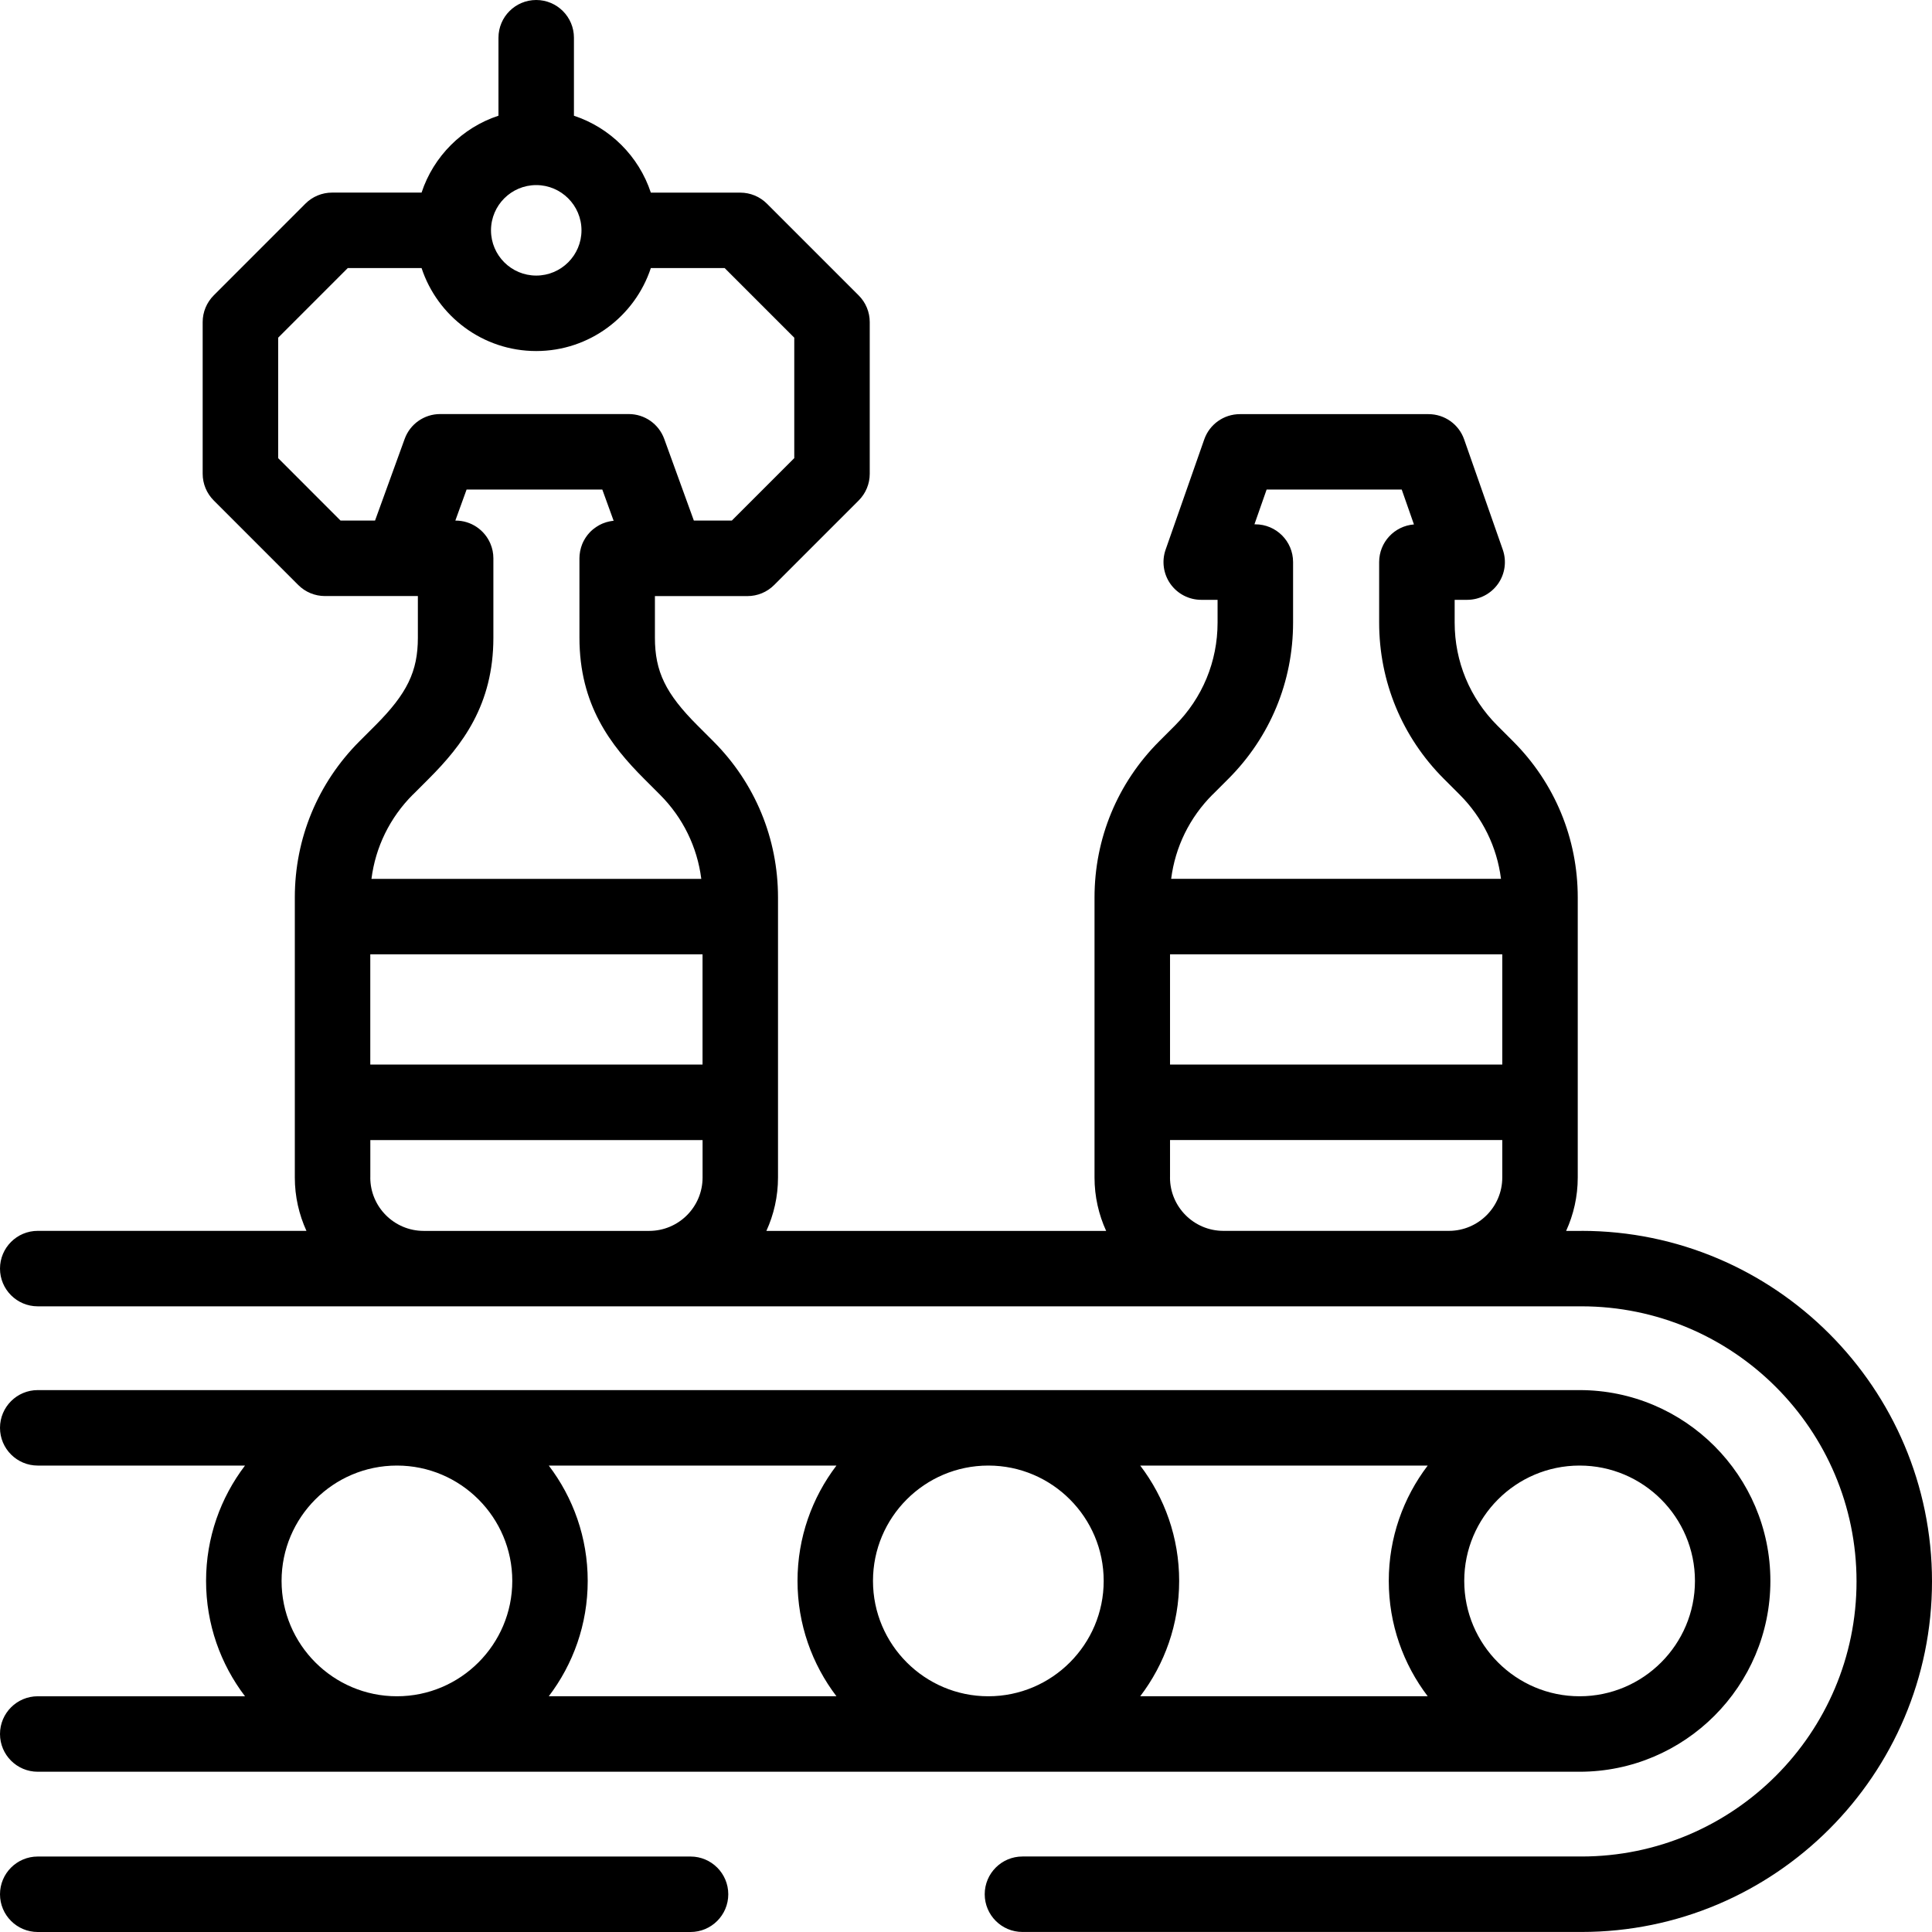
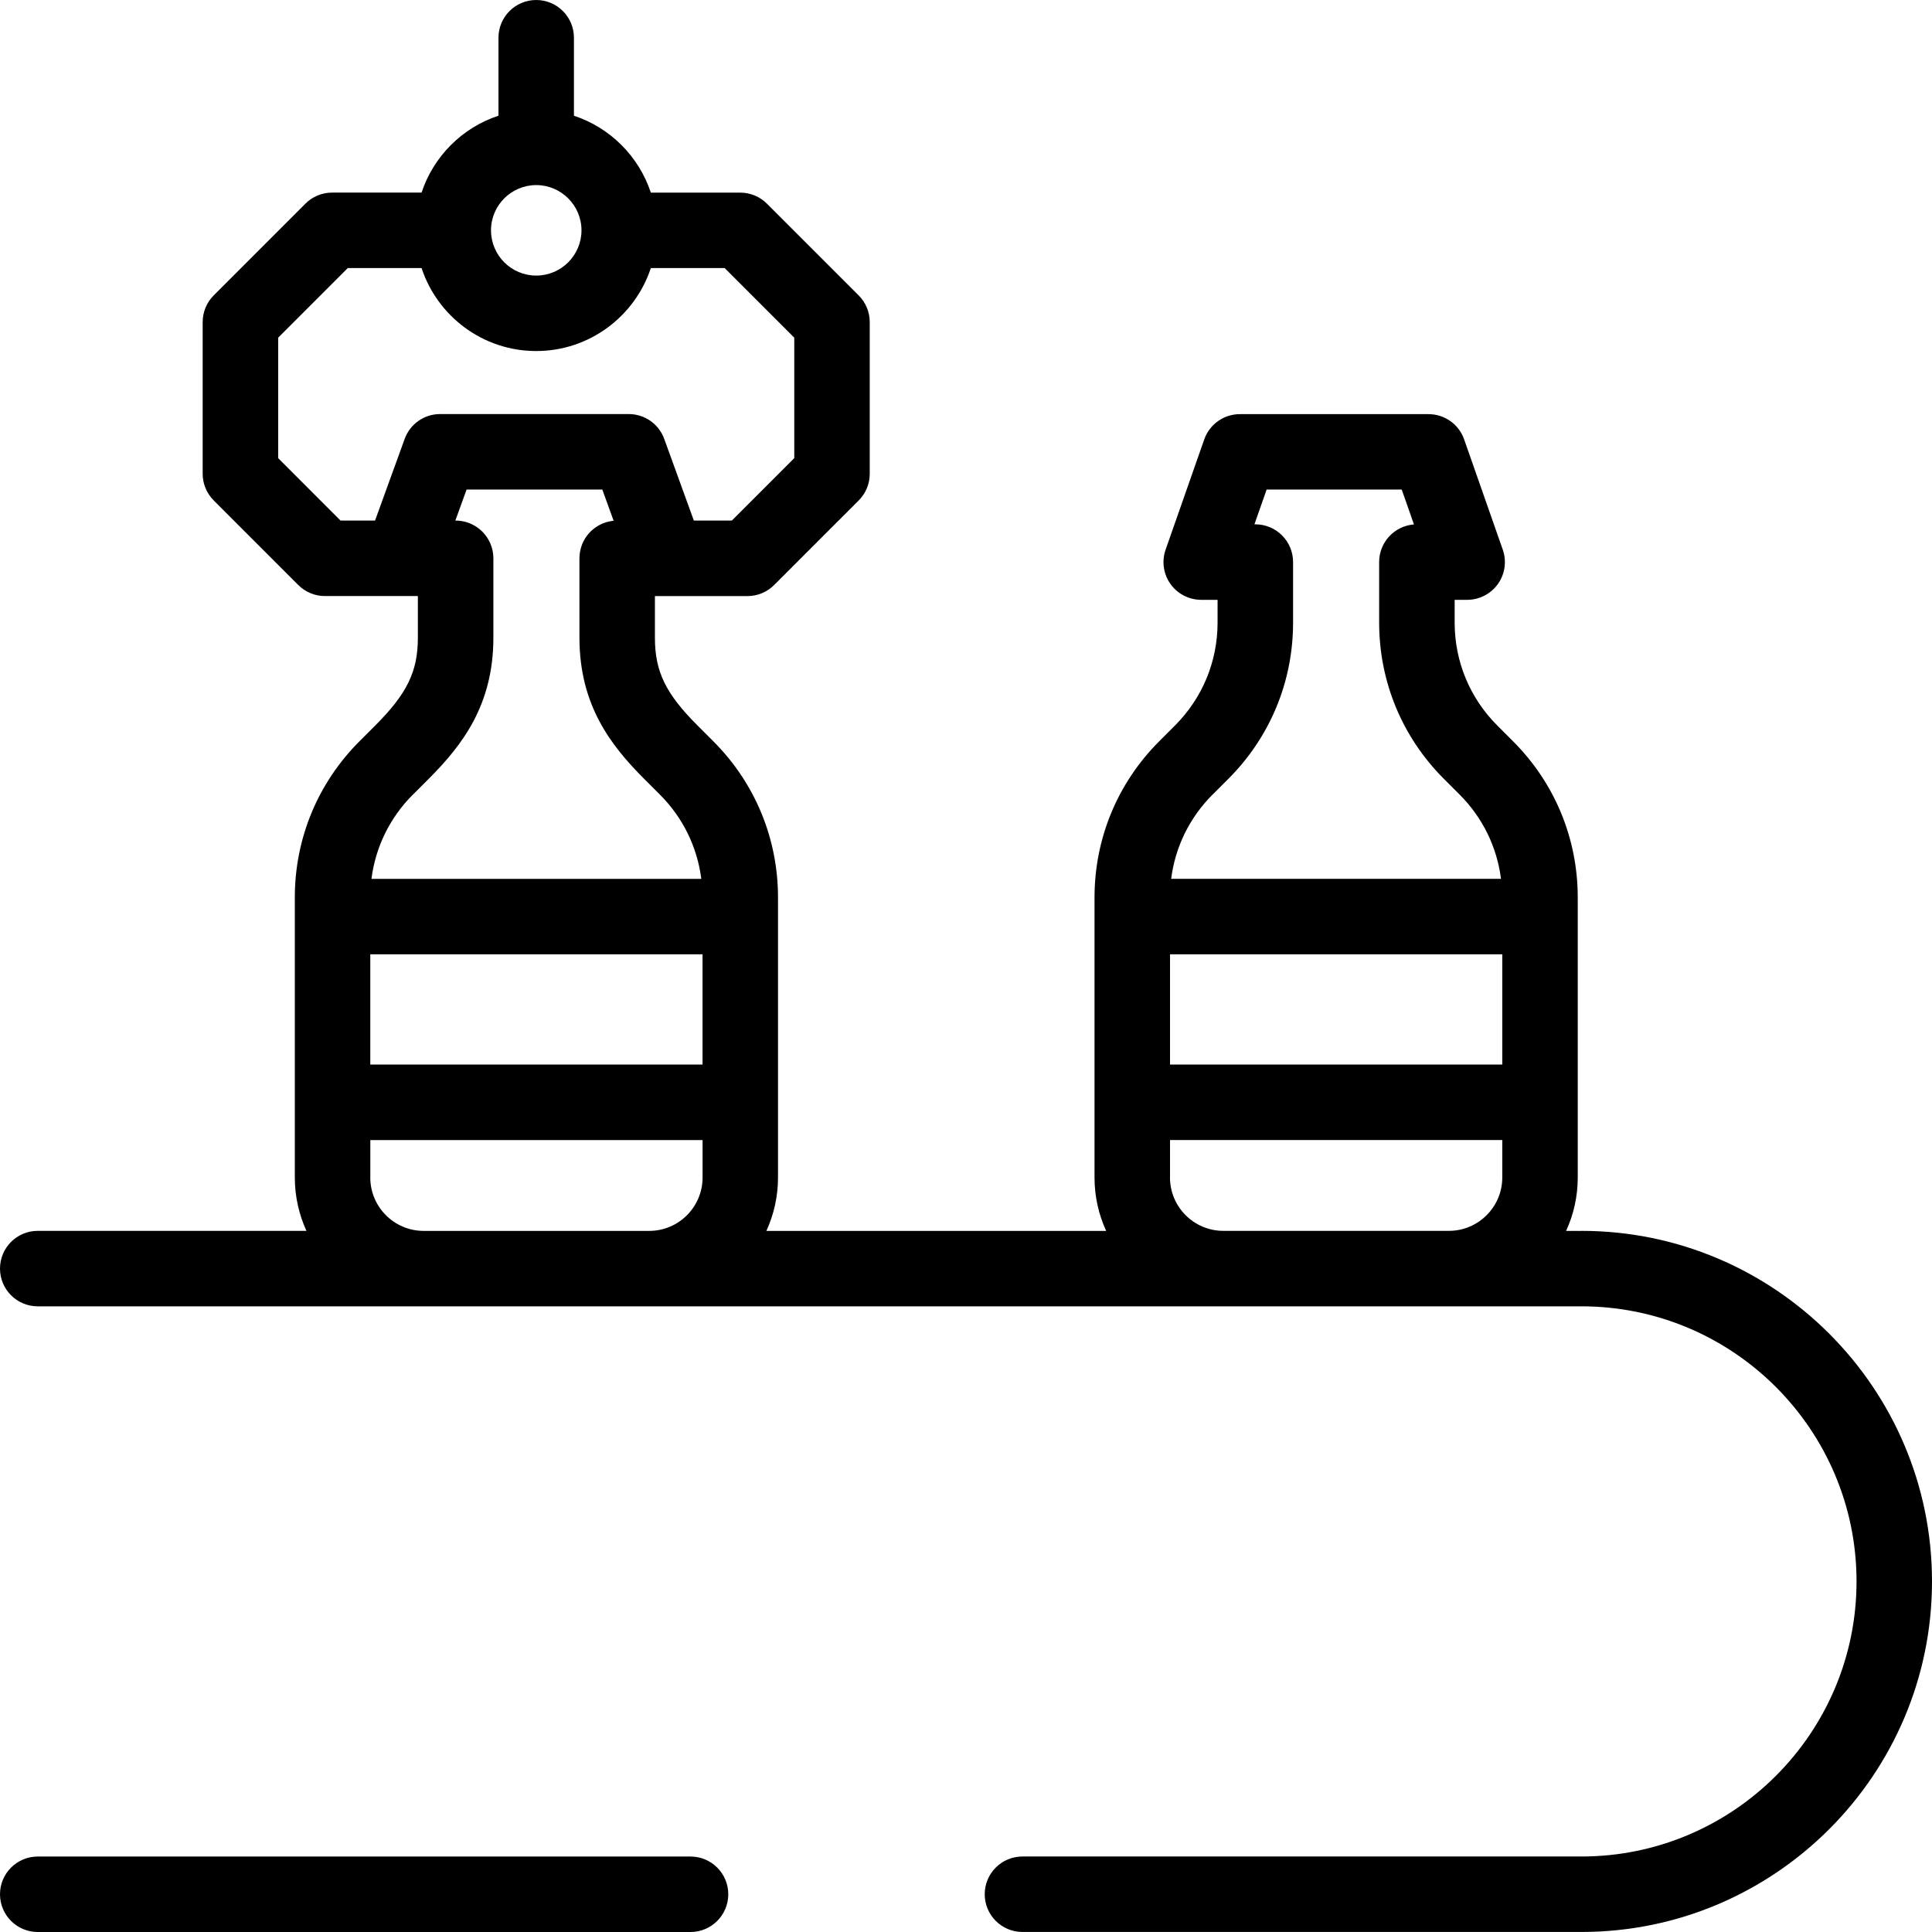
<svg xmlns="http://www.w3.org/2000/svg" viewBox="0 0 512 512">
  <path d="M419.1 326.2h-4.06c1.97-4.31 3.08-9.1 3.08-14.14v-74.21c0-15.64-6.09-30.35-17.15-41.41l-4.17-4.17c-7.28-7.28-11.3-16.97-11.3-27.27v-6.04h3.31c3.24 0 6.28-1.57 8.16-4.21 1.88-2.64 2.35-6.03 1.28-9.09l-10.24-29.22c-1.4-4.01-5.19-6.69-9.44-6.69h-49.99c-4.25 0-8.03 2.68-9.44 6.69l-10.24 29.22c-1.07 3.06-.59 6.45 1.28 9.09 1.88 2.64 4.92 4.21 8.16 4.21h4.33V165c0 10.3-4.01 19.98-11.29 27.27l-4.17 4.17c-11.06 11.06-17.15 25.77-17.15 41.41v74.21c0 5.04 1.11 9.83 3.08 14.14H203.1c1.97-4.31 3.08-9.1 3.08-14.14v-74.21c0-15.64-6.09-30.35-17.15-41.41l-4.17-4.17c-8.45-8.44-11.3-14.31-11.3-23.27v-11.03h24.52c2.65 0 5.2-1.05 7.07-2.93l22.41-22.41c1.88-1.88 2.93-4.42 2.93-7.07v-40.2c0-2.65-1.05-5.2-2.93-7.07l-24.31-24.31c-1.88-1.88-4.42-2.93-7.07-2.93h-23.7c-3.17-9.61-10.77-17.21-20.38-20.38V10c0-5.52-4.48-10-10-10s-10 4.48-10 10v20.66c-9.61 3.17-17.21 10.77-20.38 20.38H88.01c-2.65 0-5.2 1.05-7.07 2.93l-24.3 24.31c-1.87 1.88-2.93 4.42-2.93 7.07v40.2c0 2.65 1.05 5.19 2.93 7.07l22.4 22.41c1.88 1.88 4.42 2.93 7.07 2.93h24.63v11.03c0 8.95-2.85 14.82-11.29 23.27l-4.17 4.17c-11.06 11.06-17.15 25.77-17.15 41.41v74.21c0 5.04 1.11 9.83 3.08 14.14H10c-5.52 0-10 4.48-10 10s4.48 10 10 10h409.1c40.2 0 72.9 32.7 72.9 72.9s-32.7 72.9-72.9 72.9H270.96c-5.52 0-10 4.48-10 10s4.48 10 10 10H419.1c51.23 0 92.9-41.68 92.9-92.9s-41.68-92.9-92.9-92.9Zm-109.03-73.3h88.05v29.22h-88.05V252.9Zm11.29-42.33 4.17-4.17c11.06-11.06 17.15-25.77 17.15-41.41v-16.04c0-5.52-4.48-10-10-10h-.24l3.23-9.22h35.8l3.24 9.25c-5.16.4-9.22 4.71-9.22 9.97v16.04c0 15.64 6.09 30.35 17.15 41.41l4.17 4.17c6.11 6.11 9.9 13.9 10.97 22.33h-87.41c1.07-8.43 4.87-16.22 10.97-22.33Zm-11.29 101.48v-9.93h88.05v9.93c0 7.79-6.34 14.13-14.13 14.14h-59.8c-7.79-.01-14.13-6.35-14.13-14.14ZM98.13 252.9h88.05v29.22H98.13V252.9Zm31.99-191.91c.03-6.59 5.39-11.94 11.99-11.94s11.99 5.38 11.99 11.99-5.38 11.99-11.99 11.99-11.96-5.35-11.99-11.94v-.1Zm-56.4 60.42V89.49l18.44-18.45h19.56c4.21 12.76 16.23 21.99 30.38 21.99s26.17-9.24 30.38-21.99h19.56l18.45 18.45v31.92l-16.55 16.55h-10.06l-7.85-21.64c-1.44-3.96-5.19-6.59-9.4-6.59h-49.99c-4.21 0-7.97 2.63-9.4 6.59l-7.85 21.64h-9.14l-16.54-16.55Zm35.71 89.17 4.17-4.17c8.91-8.91 17.15-19.61 17.15-37.41v-21.04c0-1.38-.28-2.7-.79-3.89-1.52-3.59-5.07-6.11-9.22-6.11h-.07l2.98-8.22h35.97l3 8.27c-.36.03-.71.09-1.06.16-.05 0-.09.02-.14.03-.27.06-.53.12-.79.2-.08.02-.15.05-.22.08-.23.07-.45.15-.67.24l-.27.12c-.2.09-.39.18-.58.28-.1.05-.2.11-.29.17-.17.1-.34.2-.51.31l-.3.21-.45.33c-.1.08-.2.17-.31.25-.13.11-.26.23-.39.35l-.3.3c-.11.12-.23.24-.33.37-.1.11-.19.23-.29.34-.1.12-.19.25-.28.38l-.27.39c-.08.12-.15.25-.23.38-.09.15-.17.29-.25.44l-.18.36c-.08.16-.16.33-.22.5-.05.11-.08.23-.12.34-.07.19-.14.37-.19.56-.03.09-.05.19-.07.28-.06.22-.12.43-.16.66 0 .04-.01.09-.02.13-.11.58-.17 1.18-.17 1.79V169c0 17.81 8.25 28.5 17.15 37.41l4.17 4.17c6.11 6.11 9.9 13.9 10.97 22.33H98.44c1.07-8.43 4.87-16.22 10.97-22.33ZM98.14 312.06v-9.93h88.05v9.93c0 7.79-6.33 14.13-14.13 14.14h-59.8c-7.79-.01-14.13-6.35-14.13-14.14ZM183 492H10c-5.52 0-10 4.48-10 10s4.48 10 10 10h173c5.52 0 10-4.48 10-10s-4.48-10-10-10Z" />
-   <path d="M0 459.53c0 5.52 4.48 10 10 10h408.6c27.88 0 50.57-22.69 50.57-50.57 0-27.89-22.69-50.57-50.57-50.57H10c-5.52 0-10 4.48-10 10s4.48 10 10 10h54.93c-6.47 8.5-10.32 19.09-10.32 30.57s3.85 22.07 10.32 30.57H10c-5.52 0-10 4.48-10 10Zm261.88-71.14h.08c16.84.02 30.53 13.73 30.53 30.57s-13.71 30.57-30.57 30.57-30.57-13.71-30.57-30.57 13.69-30.55 30.53-30.57Zm40.29 0h76.19c-6.47 8.5-10.32 19.09-10.32 30.57s3.85 22.07 10.32 30.57h-76.19c6.47-8.5 10.32-19.09 10.32-30.57s-3.85-22.07-10.32-30.57Zm116.44 0c16.86 0 30.57 13.71 30.57 30.57s-13.71 30.57-30.57 30.57-30.57-13.71-30.57-30.57 13.69-30.55 30.53-30.57h.04Zm-313.38 0c16.84.02 30.53 13.73 30.53 30.57s-13.71 30.57-30.57 30.57-30.57-13.71-30.57-30.57 13.69-30.55 30.53-30.57h.08Zm40.21 0h76.23c-6.47 8.5-10.32 19.09-10.32 30.57s3.85 22.07 10.32 30.57h-76.24c6.47-8.5 10.32-19.09 10.32-30.57s-3.85-22.07-10.32-30.57Z" />
</svg>